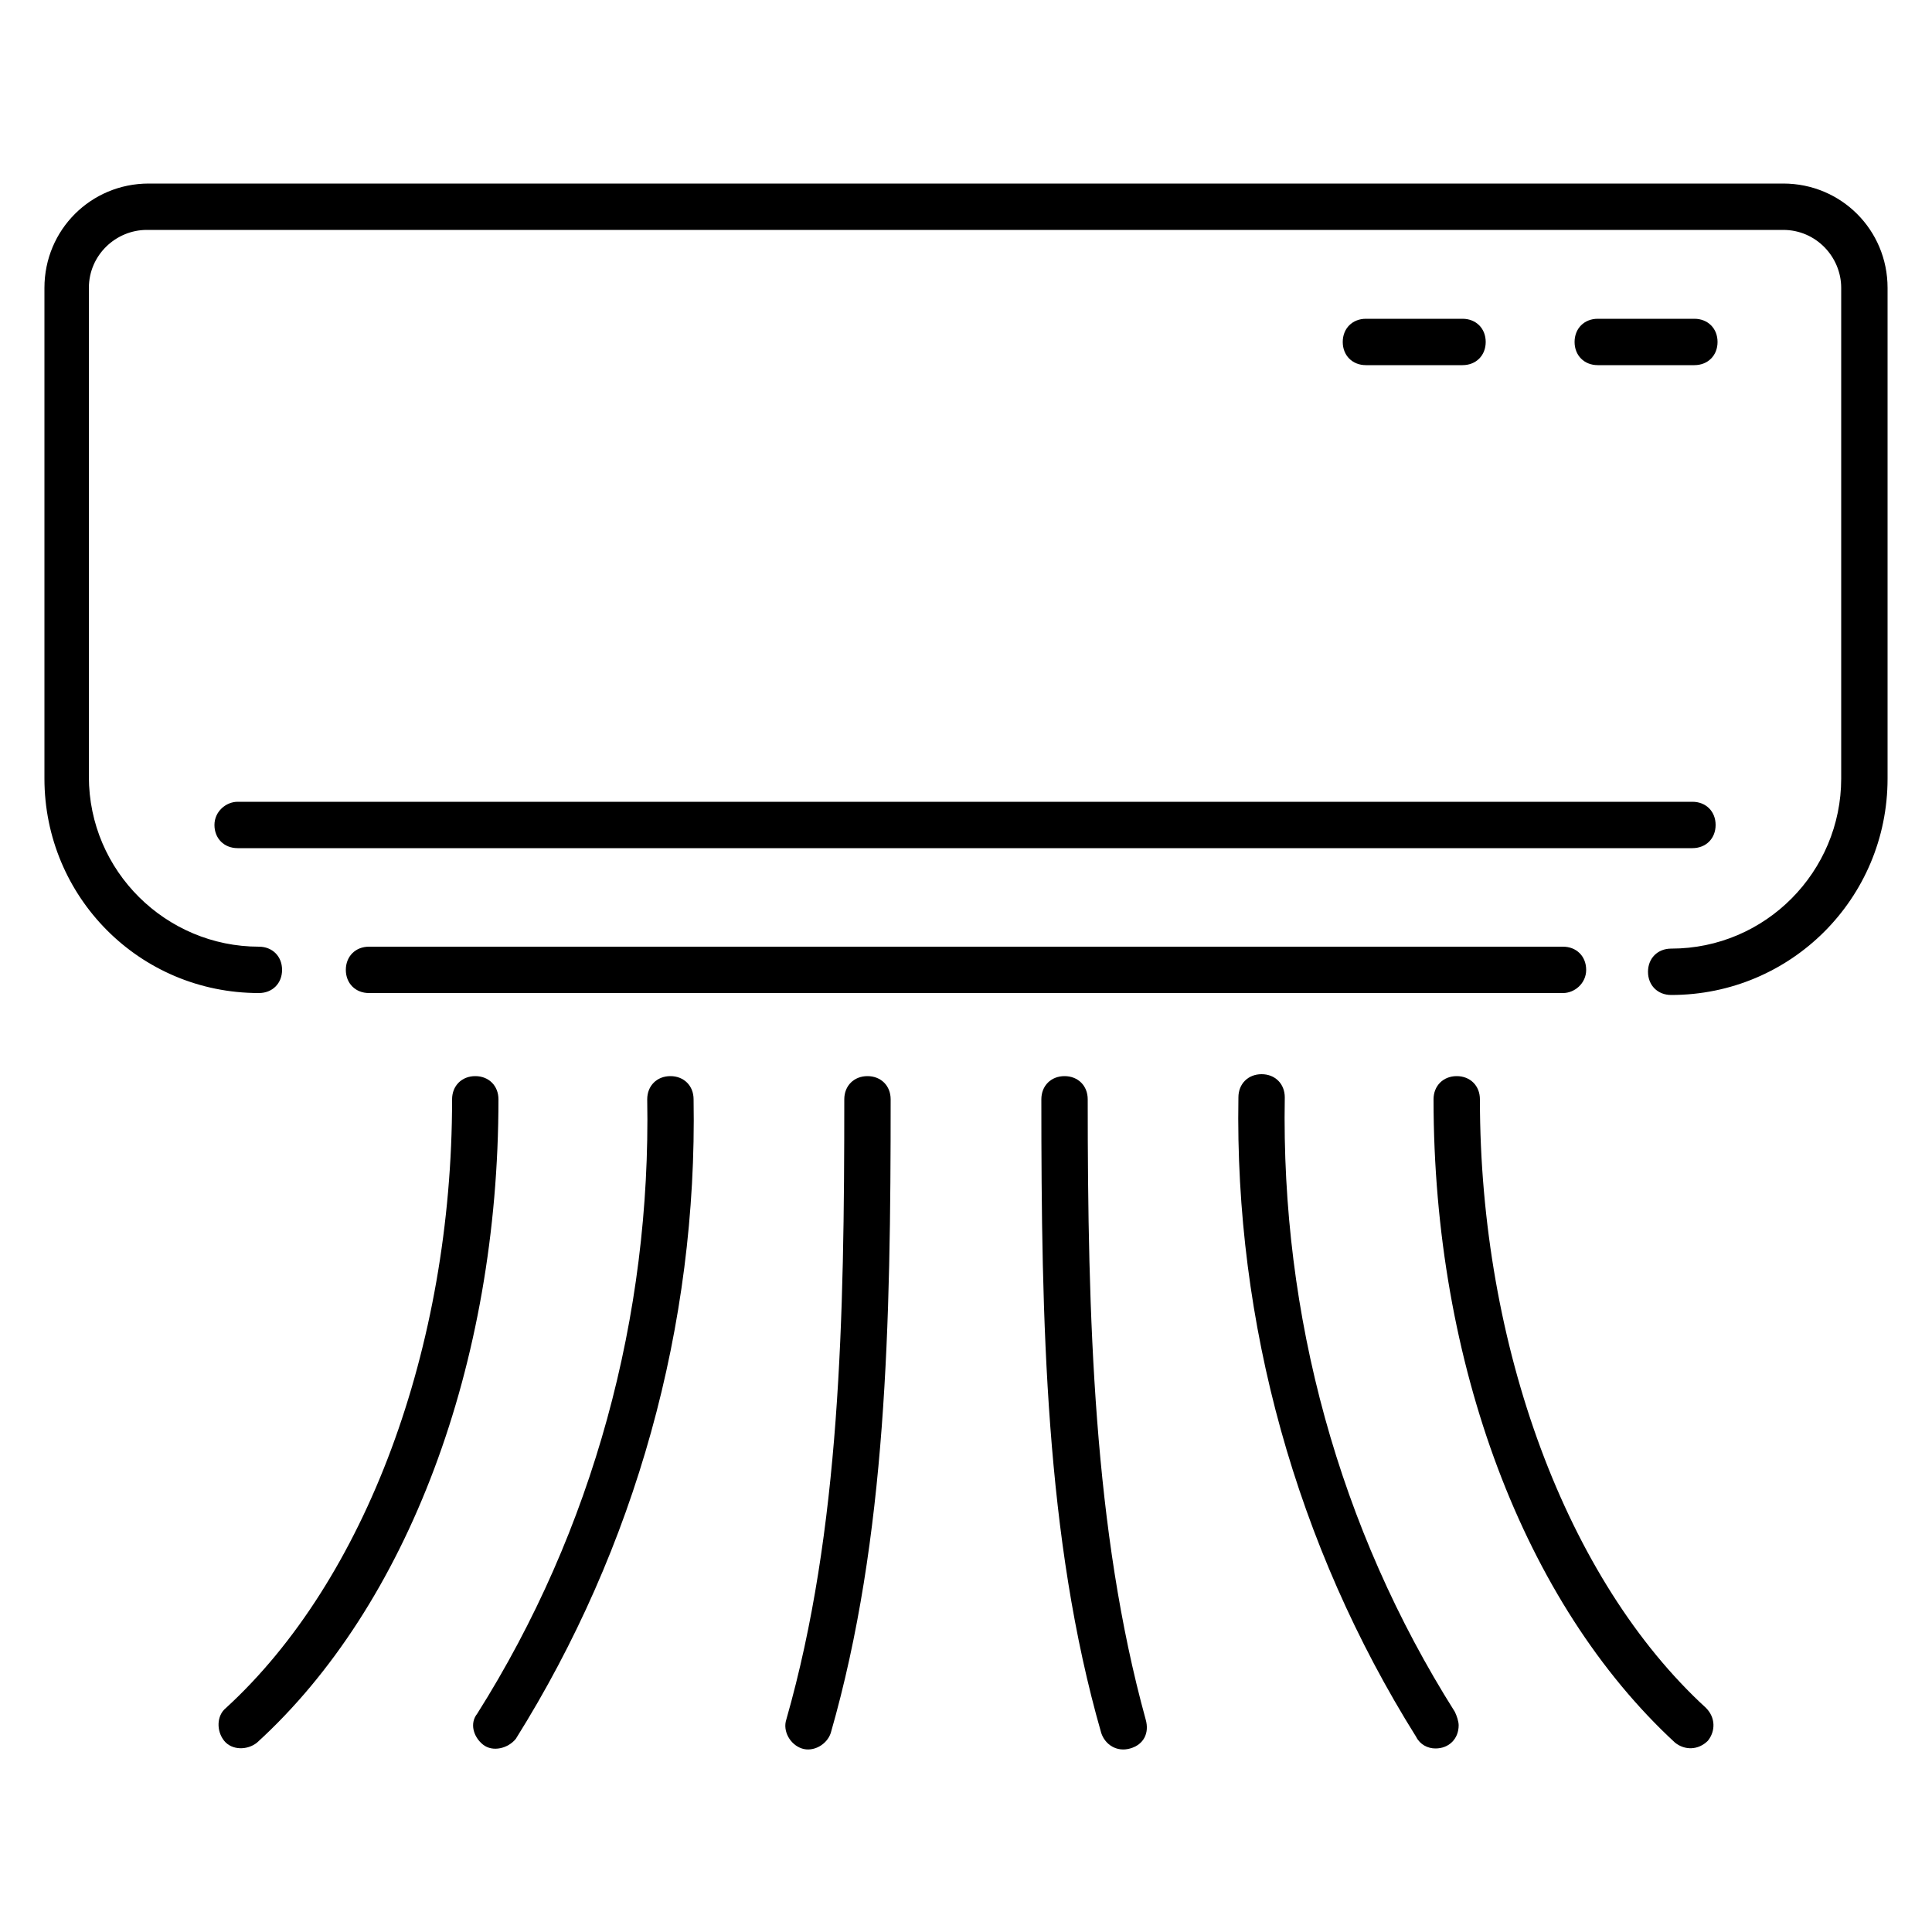
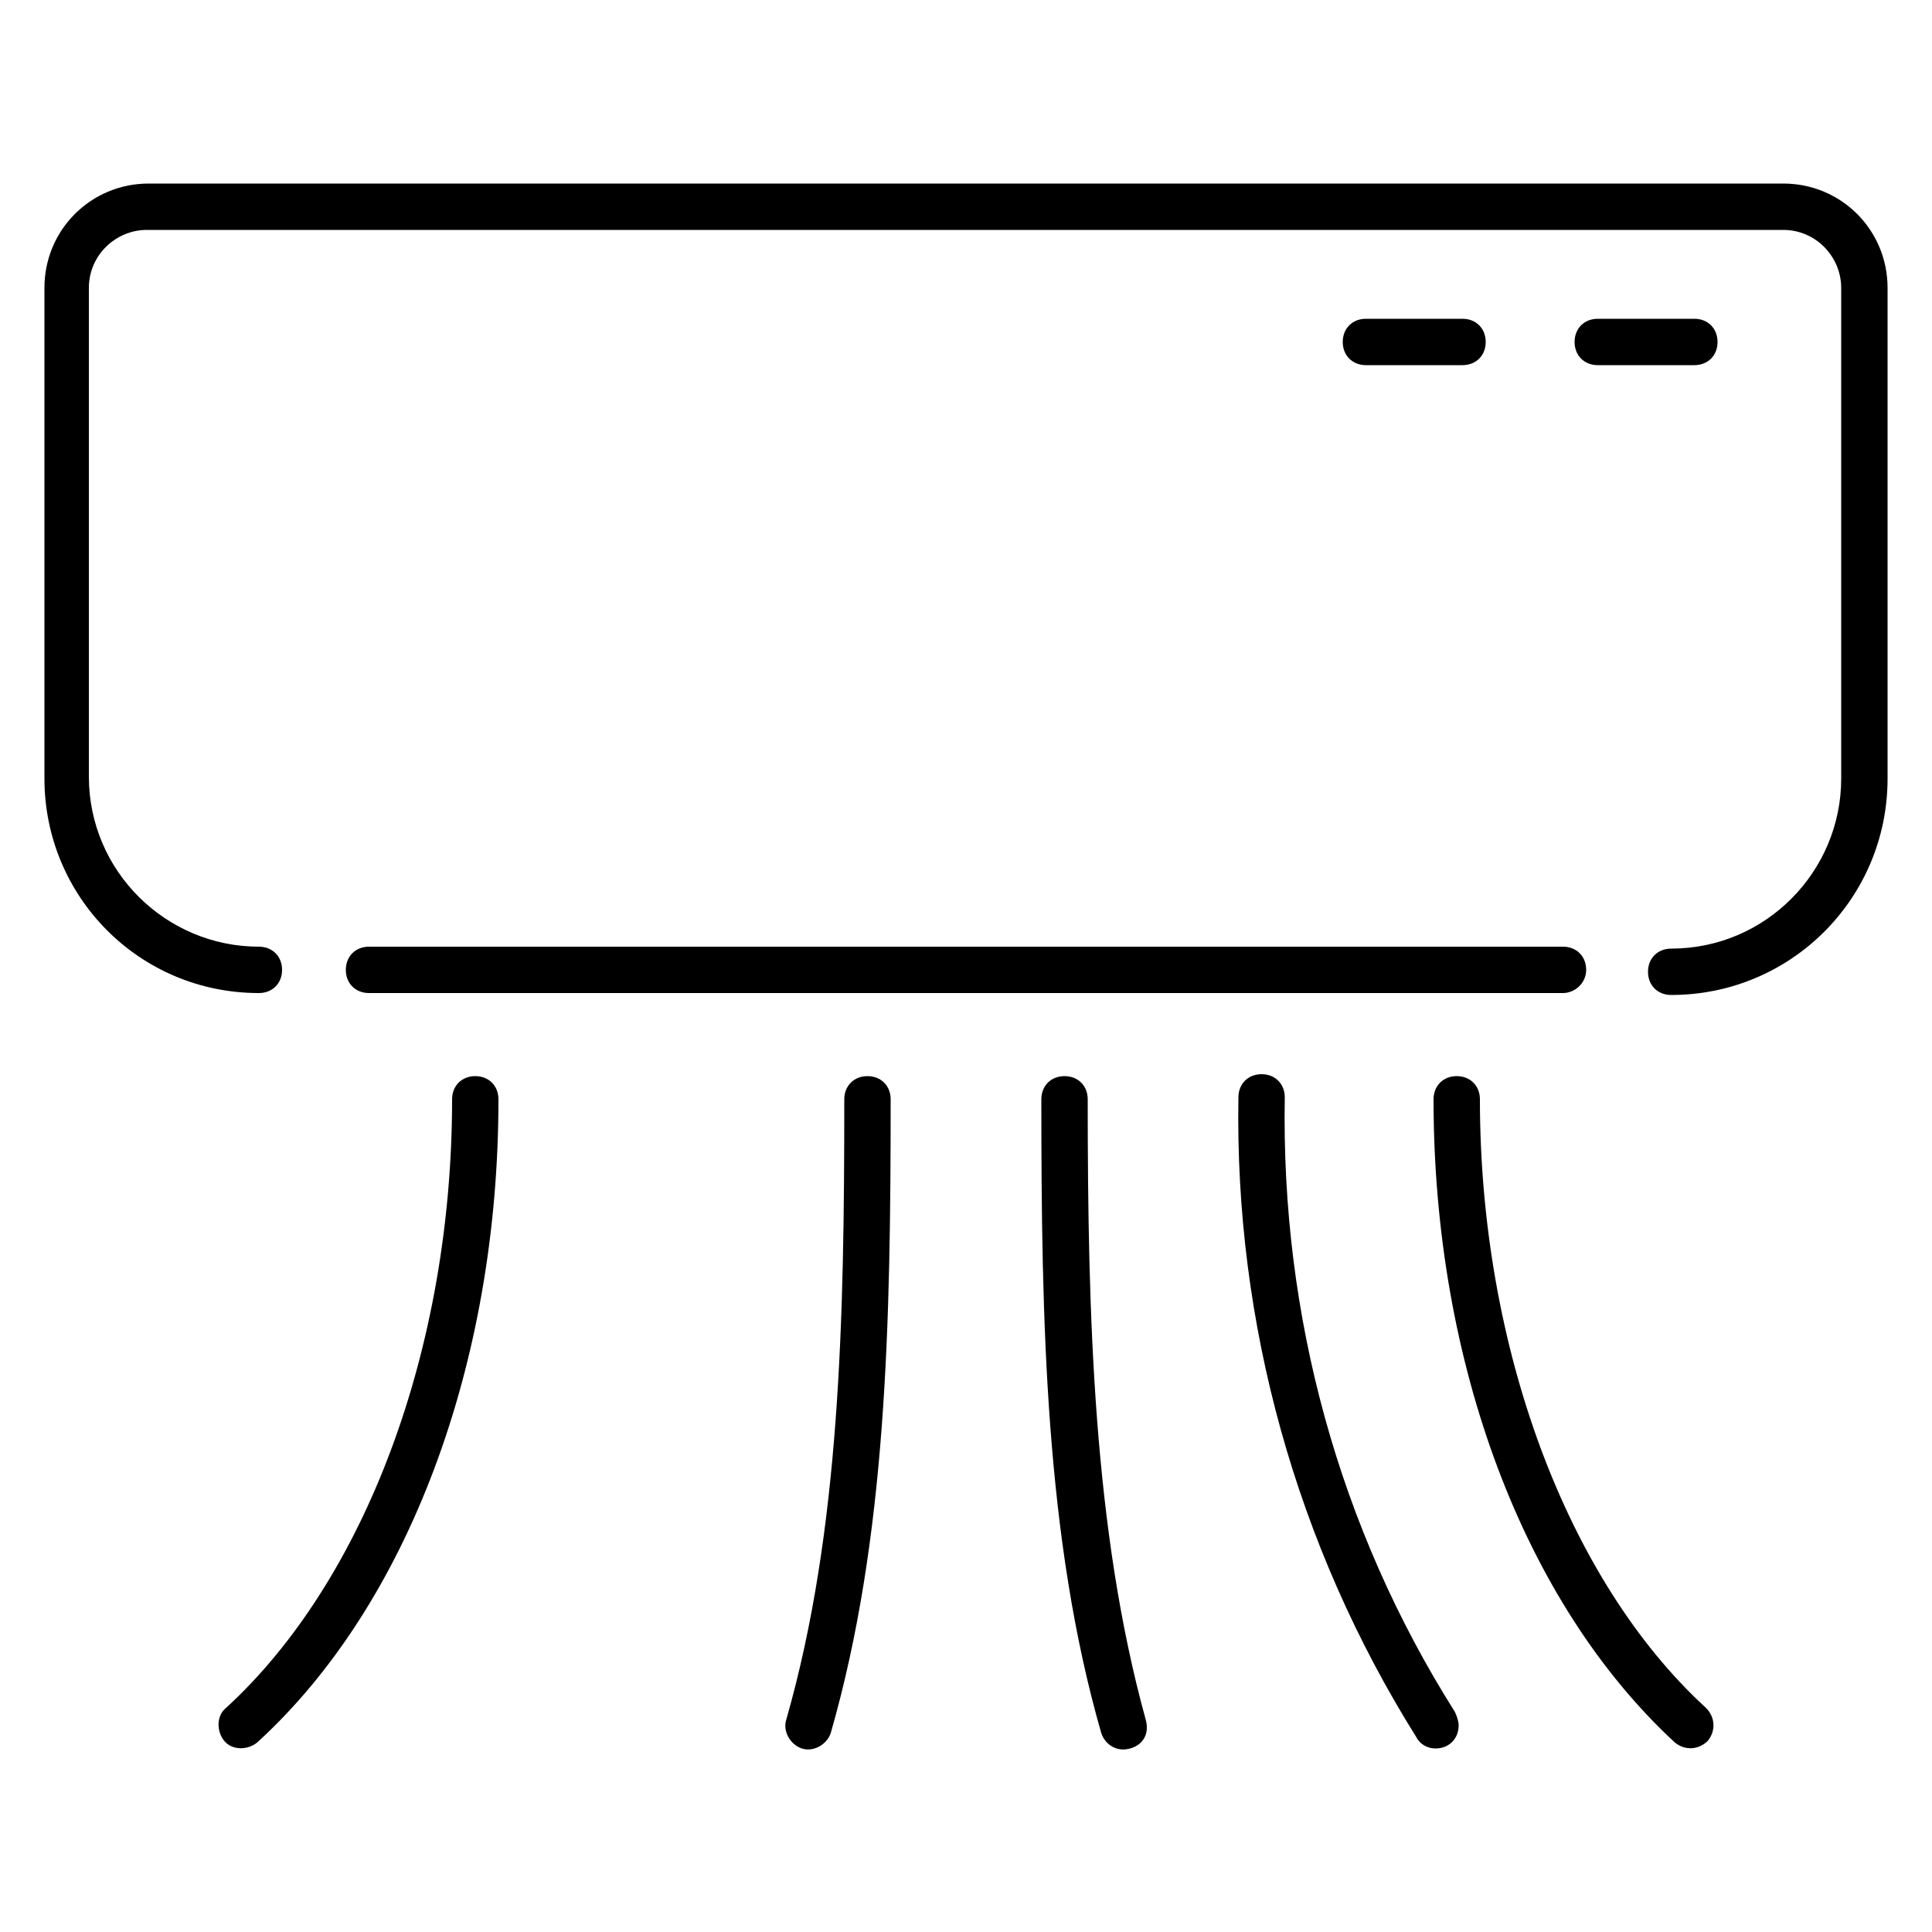
<svg xmlns="http://www.w3.org/2000/svg" x="0px" y="0px" viewBox="0 0 100 100" style="enable-background:new 0 0 100 100;" xml:space="preserve">
  <g>
    <path d="M82.1,50.2c0-0.7-0.5-1.2-1.2-1.2H19.1c-0.7,0-1.2,0.5-1.2,1.2c0,0.7,0.5,1.2,1.2,1.2l0,0h61.8 C81.5,51.4,82.1,50.9,82.1,50.2" />
    <path d="M13.4,51.4c0.7,0,1.2-0.5,1.2-1.2c0-0.7-0.5-1.2-1.2-1.2c-4.8,0-8.8-3.9-8.8-8.8V14.9c0-1.7,1.4-3,3-3 h84.7c1.7,0,3,1.4,3,3v25.4c0,4.8-3.9,8.8-8.8,8.8c-0.7,0-1.2,0.5-1.2,1.2c0,0.7,0.5,1.2,1.2,1.2c6.2,0,11.2-5,11.2-11.2V14.9 c0-3-2.4-5.4-5.4-5.4H7.7c-3,0-5.4,2.4-5.4,5.4v25.4C2.3,46.4,7.2,51.4,13.4,51.4" />
    <path d="M87.7,18.9c0.7,0,1.2-0.5,1.2-1.2s-0.5-1.2-1.2-1.2h-5c-0.7,0-1.2,0.5-1.2,1.2s0.5,1.2,1.2,1.2H87.7z" />
    <path d="M75.7,18.9c0.7,0,1.2-0.5,1.2-1.2s-0.5-1.2-1.2-1.2h-5c-0.7,0-1.2,0.5-1.2,1.2s0.5,1.2,1.2,1.2H75.7z" />
-     <path d="M11.1,42.7c0,0.7,0.5,1.2,1.2,1.2h75.3c0.7,0,1.2-0.5,1.2-1.2c0-0.7-0.5-1.2-1.2-1.2H12.3 C11.7,41.5,11.1,42,11.1,42.7" />
    <path d="M24.6,55.7c-0.7,0-1.2,0.5-1.2,1.2c0,12.9-4.5,24.9-11.7,31.5c-0.5,0.4-0.5,1.2-0.1,1.7 c0.4,0.5,1.2,0.5,1.7,0.1l0,0c7.8-7.1,12.5-19.6,12.5-33.3C25.8,56.2,25.3,55.7,24.6,55.7" />
-     <path d="M25,90.3c0.5,0.4,1.3,0.2,1.7-0.3c0,0,0,0,0,0c6.2-9.9,9.4-21.4,9.2-33.1c0-0.7-0.5-1.2-1.2-1.2 c-0.7,0-1.2,0.5-1.2,1.2c0.2,11.2-2.8,22.3-8.8,31.8C24.3,89.2,24.5,89.9,25,90.3C25,90.3,25,90.3,25,90.3" />
    <path d="M43.7,56.9c0,11.3-0.2,22.3-3,32.1c-0.2,0.6,0.2,1.3,0.8,1.5c0.6,0.2,1.3-0.2,1.5-0.8l0,0 c2.9-10.1,3.1-21.2,3.1-32.8c0-0.7-0.5-1.2-1.2-1.2C44.2,55.7,43.7,56.2,43.7,56.9" />
-     <path d="M86.7,90.2c0.5,0.4,1.2,0.4,1.7-0.1c0.4-0.5,0.4-1.2-0.1-1.7l0,0c-7.2-6.6-11.7-18.7-11.7-31.5 c0-0.7-0.5-1.2-1.2-1.2c-0.7,0-1.2,0.5-1.2,1.2l0,0C74.2,70.6,78.9,83,86.7,90.2" />
+     <path d="M86.7,90.2c0.5,0.4,1.2,0.4,1.7-0.1c0.4-0.5,0.4-1.2-0.1-1.7l0,0c-7.2-6.6-11.7-18.7-11.7-31.5 c0-0.7-0.5-1.2-1.2-1.2c-0.7,0-1.2,0.5-1.2,1.2C74.2,70.6,78.9,83,86.7,90.2" />
    <path d="M74.3,90.5c0.7,0,1.2-0.5,1.2-1.2c0-0.2-0.1-0.5-0.2-0.7c-6-9.5-9-20.5-8.8-31.8c0-0.7-0.5-1.2-1.2-1.2 c-0.7,0-1.2,0.5-1.2,1.2c-0.2,11.7,3,23.2,9.2,33.1C73.5,90.3,73.9,90.5,74.3,90.5" />
    <path d="M56.3,56.9c0-0.7-0.5-1.2-1.2-1.2c-0.7,0-1.2,0.5-1.2,1.2c0,11.5,0.2,22.7,3.1,32.8 c0.2,0.6,0.8,1,1.5,0.8s1-0.8,0.8-1.5C56.6,79.2,56.3,68.2,56.3,56.9" />
  </g>
</svg>